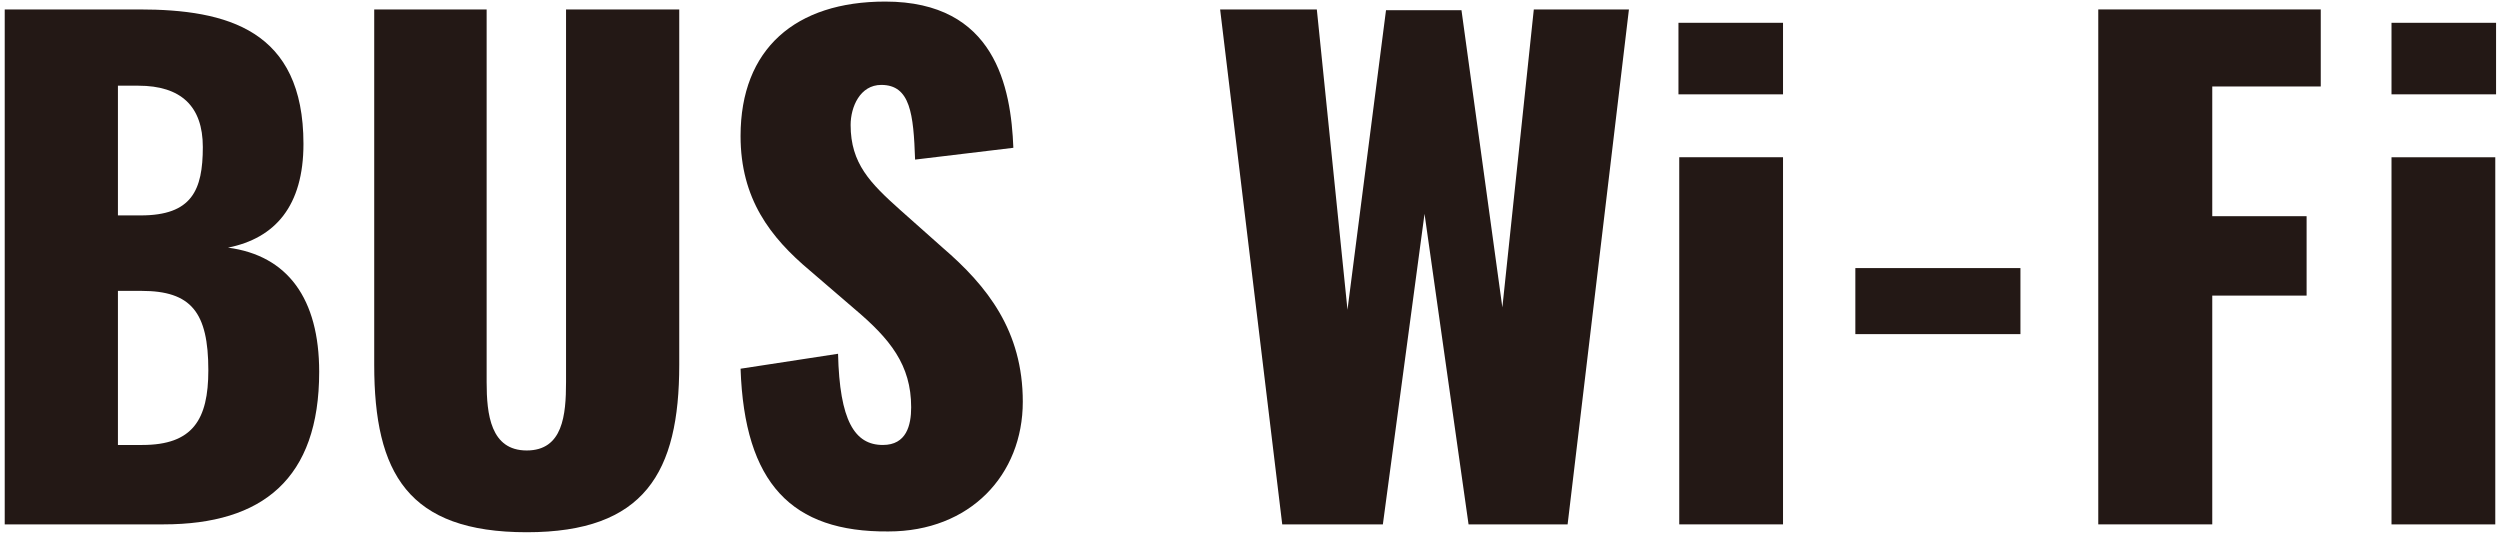
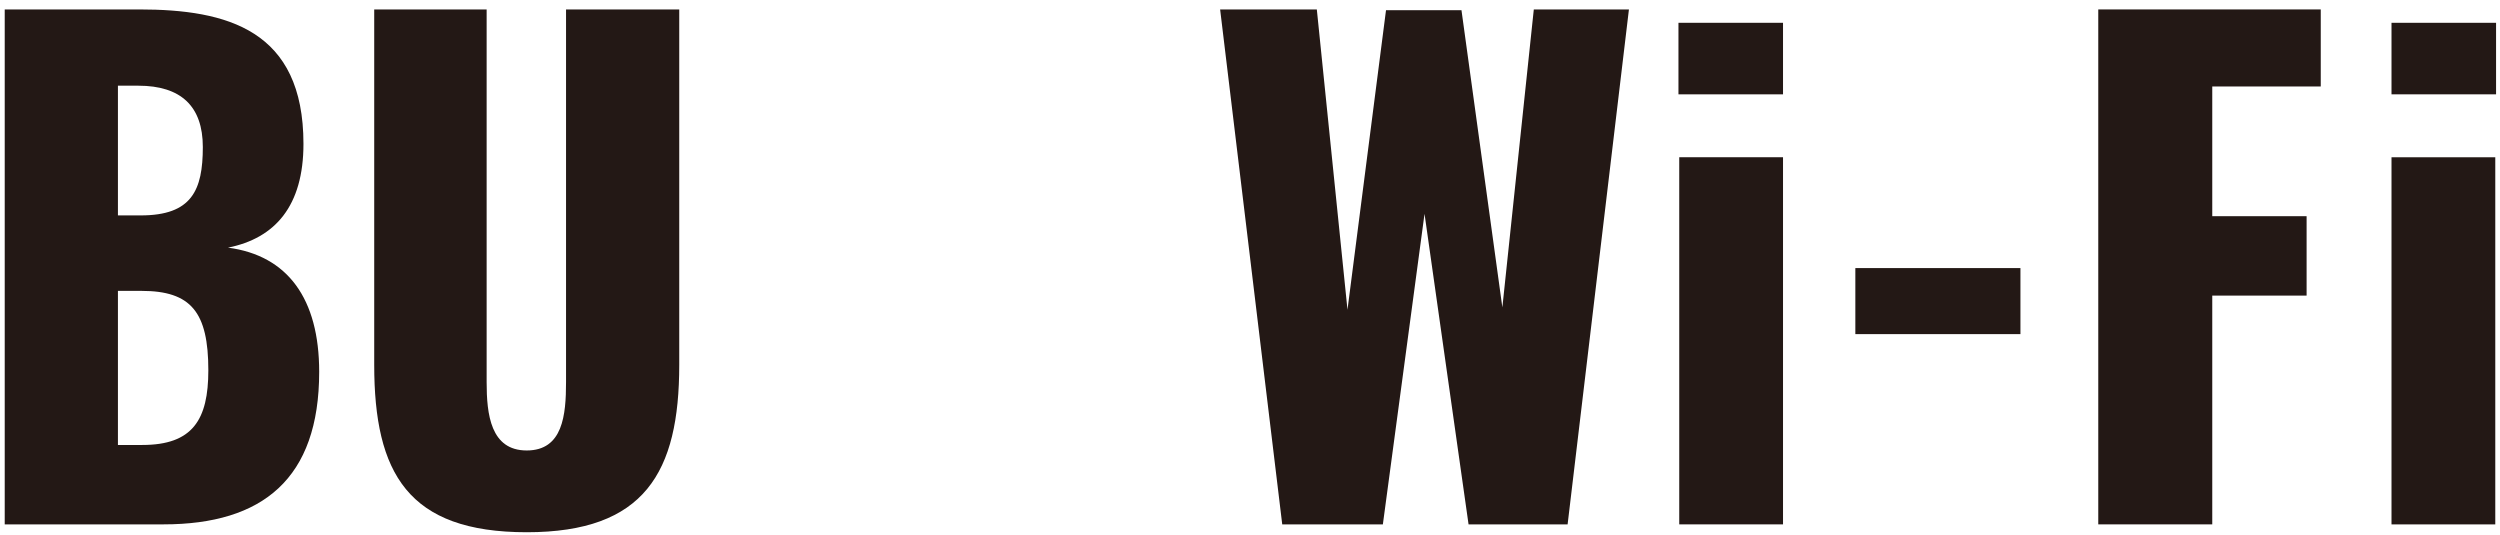
<svg xmlns="http://www.w3.org/2000/svg" version="1.1" id="レイヤー_1" x="0px" y="0px" width="318px" height="68px" viewBox="0 0 318 68" style="enable-background:new 0 0 318 68;" xml:space="preserve">
  <style type="text/css">
	.st0{fill:#231815;}
</style>
-   <path class="st0" d="M0.6,1.2h17.1c11.2,0,20.9,2.6,20.9,17.1c0,7.9-3.6,12-9.6,13.2c7.6,1,11.6,6.5,11.6,15.8  c0,13.6-7.2,19.4-19.8,19.4H0.6V1.2z M17.9,27.4c6.5,0,7.9-3.2,7.9-8.7c0-5.2-2.8-7.8-8.2-7.8H15v16.5H17.9z M18.1,56.6  c6.4,0,8.4-3.2,8.4-9.5c0-7.4-2.2-10.1-8.5-10.1h-3v19.6H18.1z" />
+   <path class="st0" d="M0.6,1.2h17.1c11.2,0,20.9,2.6,20.9,17.1c0,7.9-3.6,12-9.6,13.2c7.6,1,11.6,6.5,11.6,15.8  c0,13.6-7.2,19.4-19.8,19.4H0.6V1.2z M17.9,27.4c6.5,0,7.9-3.2,7.9-8.7c0-5.2-2.8-7.8-8.2-7.8H15v16.5H17.9z M18.1,56.6  c6.4,0,8.4-3.2,8.4-9.5c0-7.4-2.2-10.1-8.5-10.1h-3v19.6H18.1" />
  <path class="st0" d="M47.6,46.4V1.2h14.3v47.4c0,4.1,0.5,8.7,5.1,8.7c4.6,0,5-4.5,5-8.7V1.2h14.4v45.2c0,13.7-4.4,21.3-19.4,21.3  C51.9,67.7,47.6,60.2,47.6,46.4z" />
-   <path class="st0" d="M94.2,46.9l12.4-1.9c0.2,8.5,2.1,11.6,5.7,11.6c3,0,3.6-2.5,3.6-4.8c0-5.4-2.7-8.7-7.2-12.5l-5.7-4.9  c-5-4.2-8.8-9.1-8.8-17.1c0-11.1,7-17.1,18.4-17.1c14,0,16,10.9,16.3,18.6l-12.5,1.5c-0.2-5.8-0.6-9.5-4.3-9.5  c-2.7,0-3.9,2.8-3.9,5.1c0,4.9,2.5,7.4,6.3,10.8l5.4,4.8c5.7,4.9,10.2,10.6,10.2,19.6c0,9.3-6.7,16.5-17.1,16.5  C100.7,67.7,94.7,61.5,94.2,46.9z" />
  <path class="st0" d="M155.2,1.2h12.3l3.9,38.2l4.9-38.1h9.6l5.2,37.8l4-37.9h12.1l-7.8,65.5h-12.6l-5.6-39.5l-5.3,39.5h-12.8  L155.2,1.2z" />
  <path class="st0" d="M213.5,2.9h13.3V12h-13.3V2.9z M213.6,20h13.2v46.7h-13.2V20z" />
  <path class="st0" d="M236,34.1H257v8.4H236V34.1z" />
  <path class="st0" d="M266.9,1.2h28.3V11h-13.8v16.5h12v10.1h-12v29.1h-14.5V1.2z" />
  <path class="st0" d="M304.2,2.9h13.3V12h-13.3V2.9z M304.2,20h13.2v46.7h-13.2V20z" />
</svg>